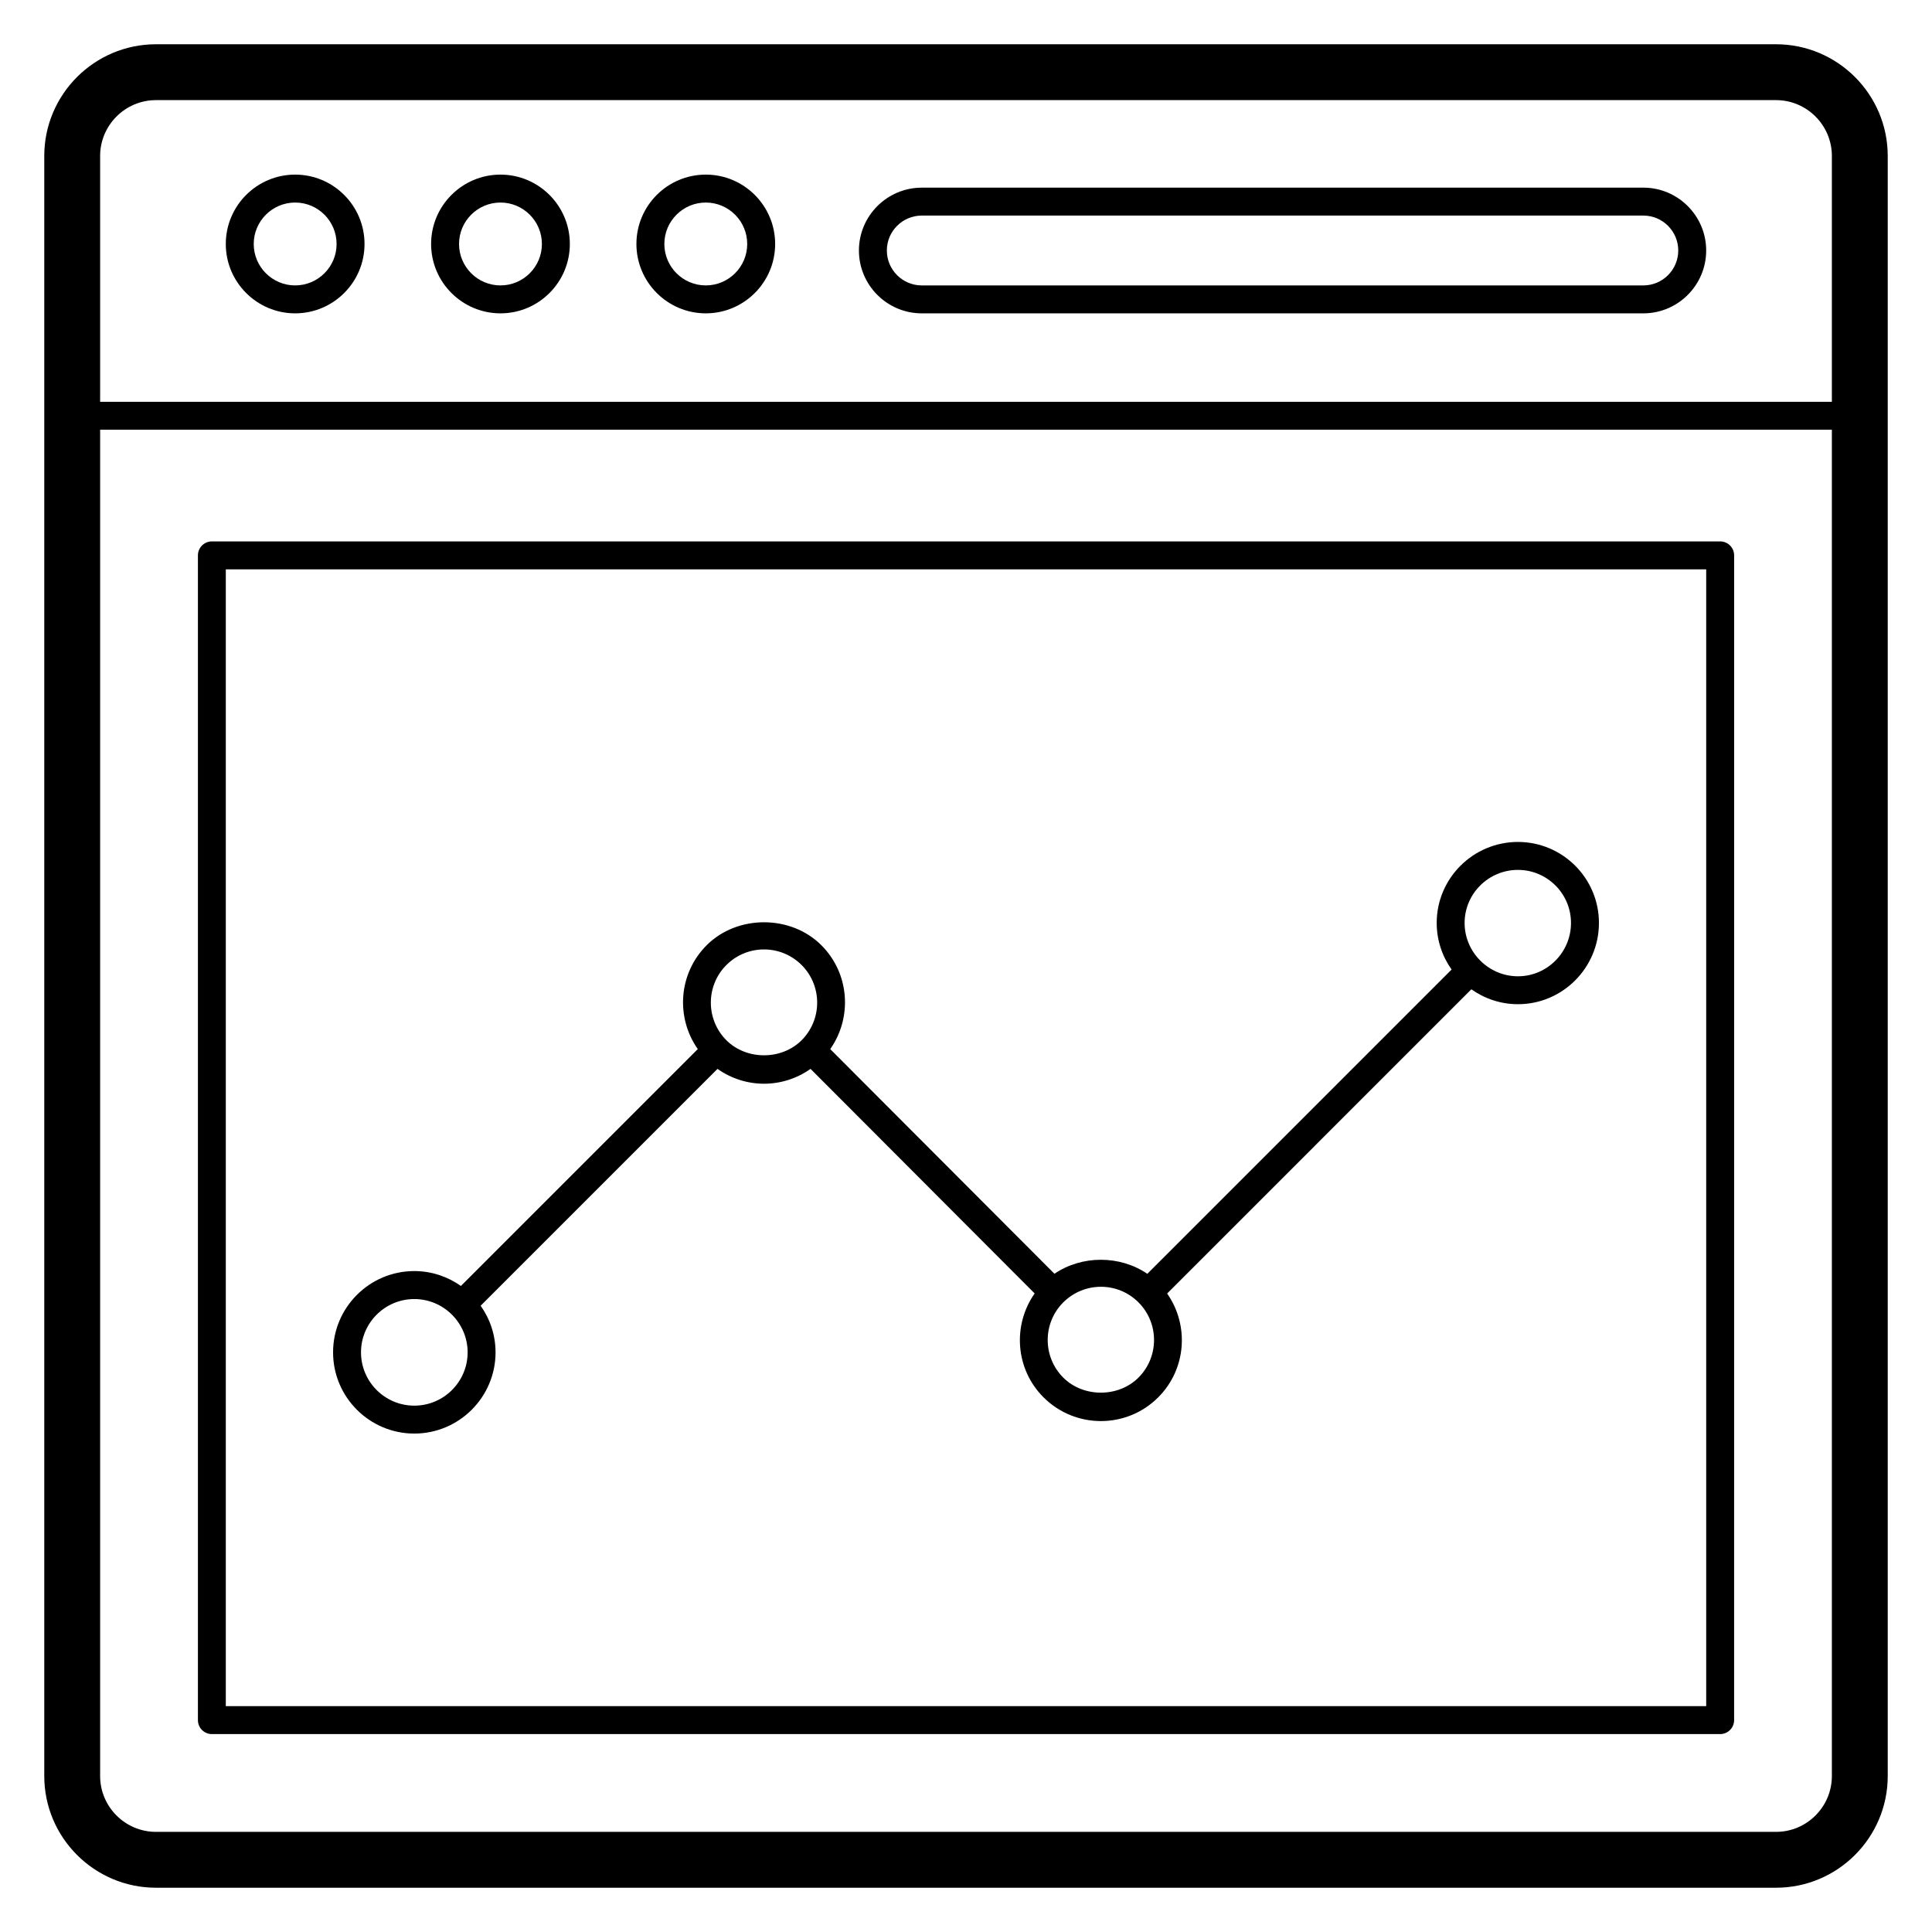
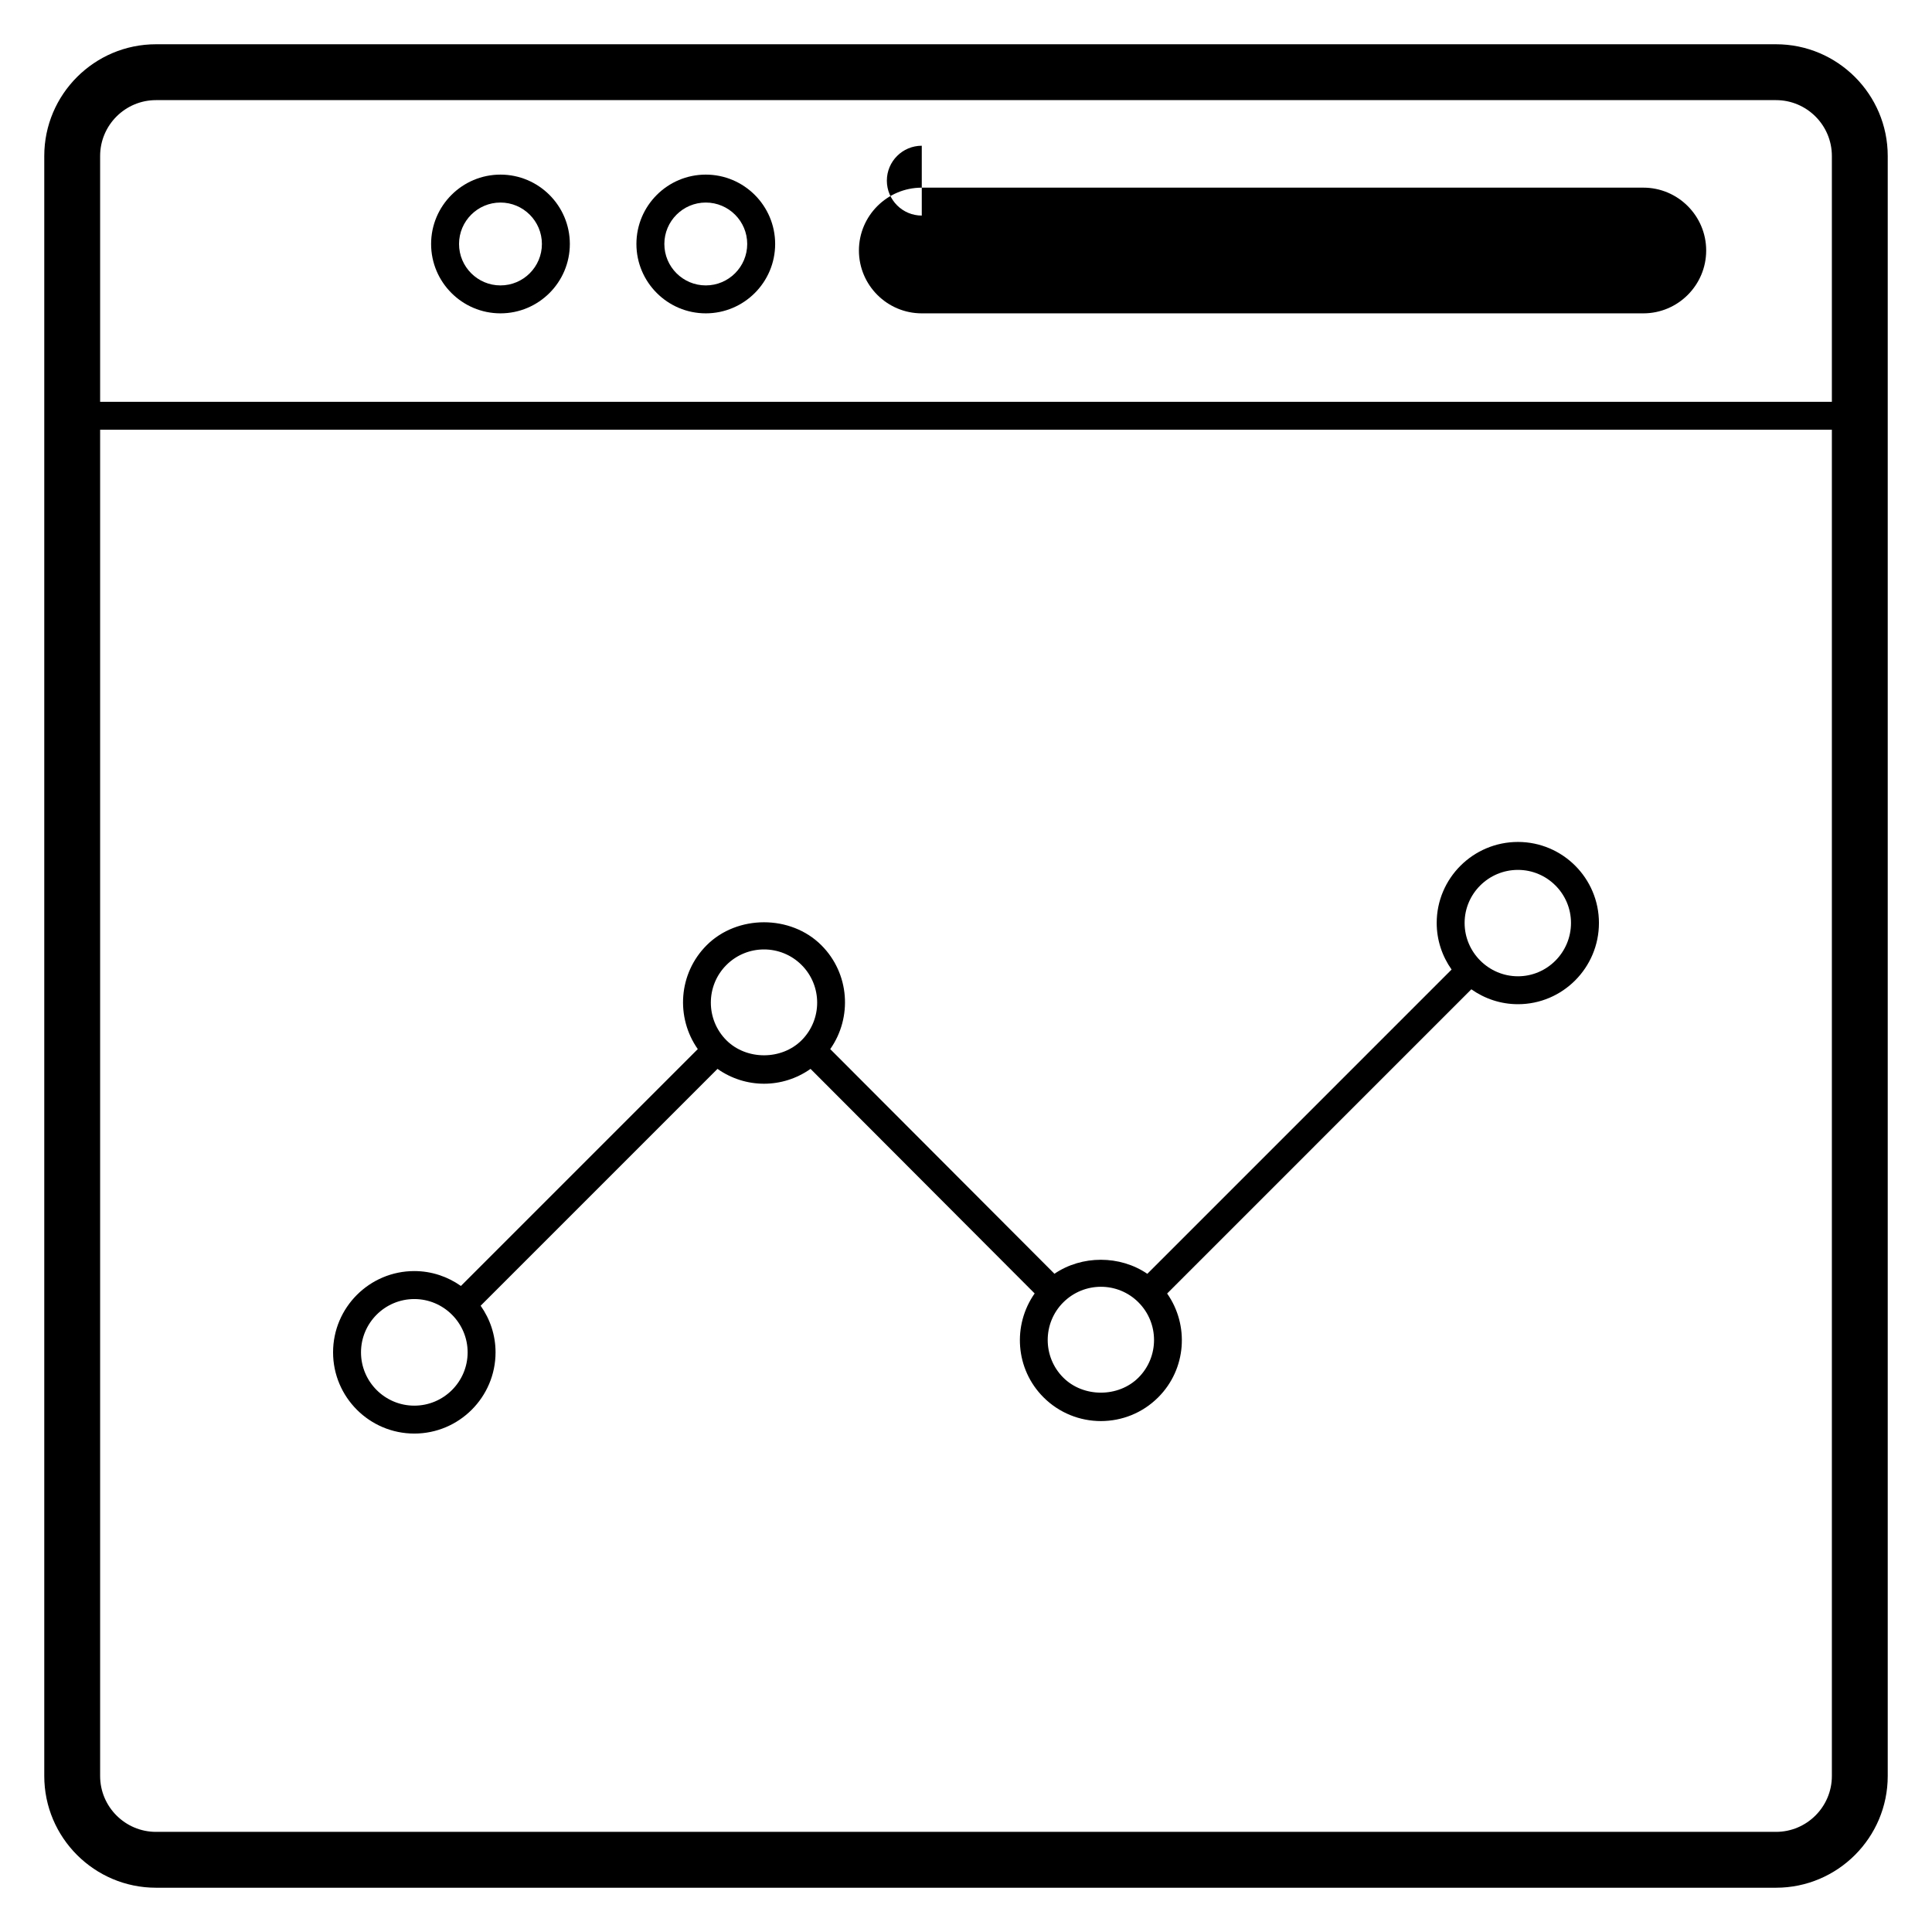
<svg xmlns="http://www.w3.org/2000/svg" fill="#000000" width="800px" height="800px" version="1.1" viewBox="144 144 512 512">
  <g>
    <path d="m614.66 155.73h-429.32c-16.328 0-29.609 13.285-29.609 29.609v429.32c0 16.328 13.281 29.609 29.609 29.609h429.32c16.332 0 29.609-13.281 29.609-29.609v-429.32c0-16.324-13.277-29.609-29.609-29.609zm-429.32 14.805h429.32c8.16 0 14.805 6.641 14.805 14.805v65.141h-458.93v-65.141c0-8.164 6.644-14.805 14.805-14.805zm429.32 458.93h-429.32c-8.16 0-14.805-6.641-14.805-14.805v-356.78h458.93v356.78c0 8.164-6.644 14.805-14.805 14.805z" />
-     <path d="m599.86 287.48h-399.71c-2.047 0-3.699 1.656-3.699 3.699v308.67c0 2.047 1.656 3.699 3.699 3.699h399.71c2.047 0 3.699-1.656 3.699-3.699l0.004-308.67c0-2.047-1.656-3.703-3.703-3.703zm-3.699 308.67h-392.32v-301.27h392.32z" />
-     <path d="m388.28 227.04h191.22c9.18 0 16.656-7.473 16.656-16.656s-7.477-16.656-16.656-16.656l-191.22 0.004c-9.18 0-16.656 7.473-16.656 16.656 0 9.18 7.477 16.652 16.656 16.652zm0-25.91h191.22c5.106 0 9.254 4.148 9.254 9.254 0 5.106-4.148 9.254-9.254 9.254h-191.22c-5.106 0-9.254-4.148-9.254-9.254 0-5.102 4.148-9.254 9.254-9.254z" />
-     <path d="m222.22 227.04c10.137 0 18.383-8.246 18.383-18.383 0-10.133-8.246-18.383-18.383-18.383-10.133 0-18.383 8.246-18.383 18.383 0 10.133 8.25 18.383 18.383 18.383zm0-29.363c6.059 0 10.98 4.926 10.98 10.98 0 6.055-4.922 10.98-10.98 10.98s-10.98-4.926-10.98-10.98c0-6.055 4.926-10.98 10.98-10.98z" />
+     <path d="m388.28 227.04h191.22c9.18 0 16.656-7.473 16.656-16.656s-7.477-16.656-16.656-16.656l-191.22 0.004c-9.18 0-16.656 7.473-16.656 16.656 0 9.18 7.477 16.652 16.656 16.652zm0-25.91h191.22h-191.22c-5.106 0-9.254-4.148-9.254-9.254 0-5.102 4.148-9.254 9.254-9.254z" />
    <path d="m276.63 227.04c10.137 0 18.383-8.246 18.383-18.383 0-10.133-8.246-18.383-18.383-18.383-10.133 0-18.383 8.246-18.383 18.383 0 10.133 8.246 18.383 18.383 18.383zm0-29.363c6.059 0 10.98 4.926 10.98 10.98 0 6.055-4.922 10.98-10.98 10.98s-10.98-4.926-10.98-10.98c0-6.055 4.922-10.98 10.98-10.98z" />
    <path d="m331.04 227.04c10.137 0 18.383-8.246 18.383-18.383 0-10.133-8.246-18.383-18.383-18.383-10.137 0-18.383 8.246-18.383 18.383 0.004 10.133 8.25 18.383 18.383 18.383zm0-29.363c6.059 0 10.98 4.926 10.98 10.98 0 6.055-4.922 10.98-10.98 10.98s-10.98-4.926-10.98-10.98c0.004-6.055 4.926-10.98 10.98-10.98z" />
    <path d="m253.79 523.91c11.875 0 21.535-9.656 21.535-21.527 0-4.602-1.48-8.848-3.949-12.352l62.766-62.766c7.438 5.242 17.215 5.246 24.66 0l59.391 59.512c-5.894 8.383-5.144 20.039 2.348 27.527 8.391 8.383 22.004 8.406 30.402 0 7.484-7.481 8.242-19.129 2.359-27.508l80.617-80.621c3.504 2.469 7.75 3.949 12.355 3.949 11.832 0 21.461-9.66 21.461-21.535 0-11.836-9.629-21.465-21.461-21.465-11.875 0-21.535 9.629-21.535 21.465 0 4.602 1.477 8.848 3.945 12.352l-80.633 80.633c-7.25-4.953-17.344-4.965-24.613-0.012l-59.418-59.539c5.891-8.383 5.141-20.039-2.348-27.523-8.109-8.117-22.293-8.117-30.402 0-7.488 7.484-8.242 19.137-2.352 27.52l-62.773 62.773c-3.504-2.465-7.75-3.945-12.352-3.945-11.871 0-21.527 9.656-21.527 21.527-0.004 11.875 9.652 21.535 21.523 21.535zm292.48-149.38c7.75 0 14.059 6.312 14.059 14.062 0 7.793-6.312 14.133-14.059 14.133-7.758 0-14.133-6.363-14.133-14.133 0-7.75 6.34-14.062 14.133-14.062zm-100.56 114.61s0.004 0.008 0.008 0.012c0 0 0.004 0 0.004 0.004 5.481 5.5 5.481 14.426-0.012 19.922-5.32 5.32-14.617 5.32-19.938 0-5.488-5.492-5.492-14.418-0.016-19.914 0.008-0.008 0.016-0.008 0.023-0.016 0.008-0.008 0.008-0.016 0.016-0.02 5.473-5.449 14.375-5.531 19.914 0.012zm-109.21-89.398c5.496-5.504 14.434-5.512 19.938 0 5.492 5.496 5.492 14.426 0.008 19.926l-0.008 0.004-0.004 0.008c-5.32 5.316-14.613 5.312-19.934-0.004-5.492-5.5-5.492-14.438 0-19.934zm-82.707 88.52c3.867 0 7.367 1.566 9.922 4.086 0.02 0.02 0.027 0.051 0.047 0.07s0.051 0.027 0.07 0.047c2.523 2.555 4.094 6.055 4.094 9.922 0 7.789-6.34 14.125-14.133 14.125-7.785 0-14.125-6.336-14.125-14.125 0-7.789 6.34-14.125 14.125-14.125z" />
  </g>
</svg>